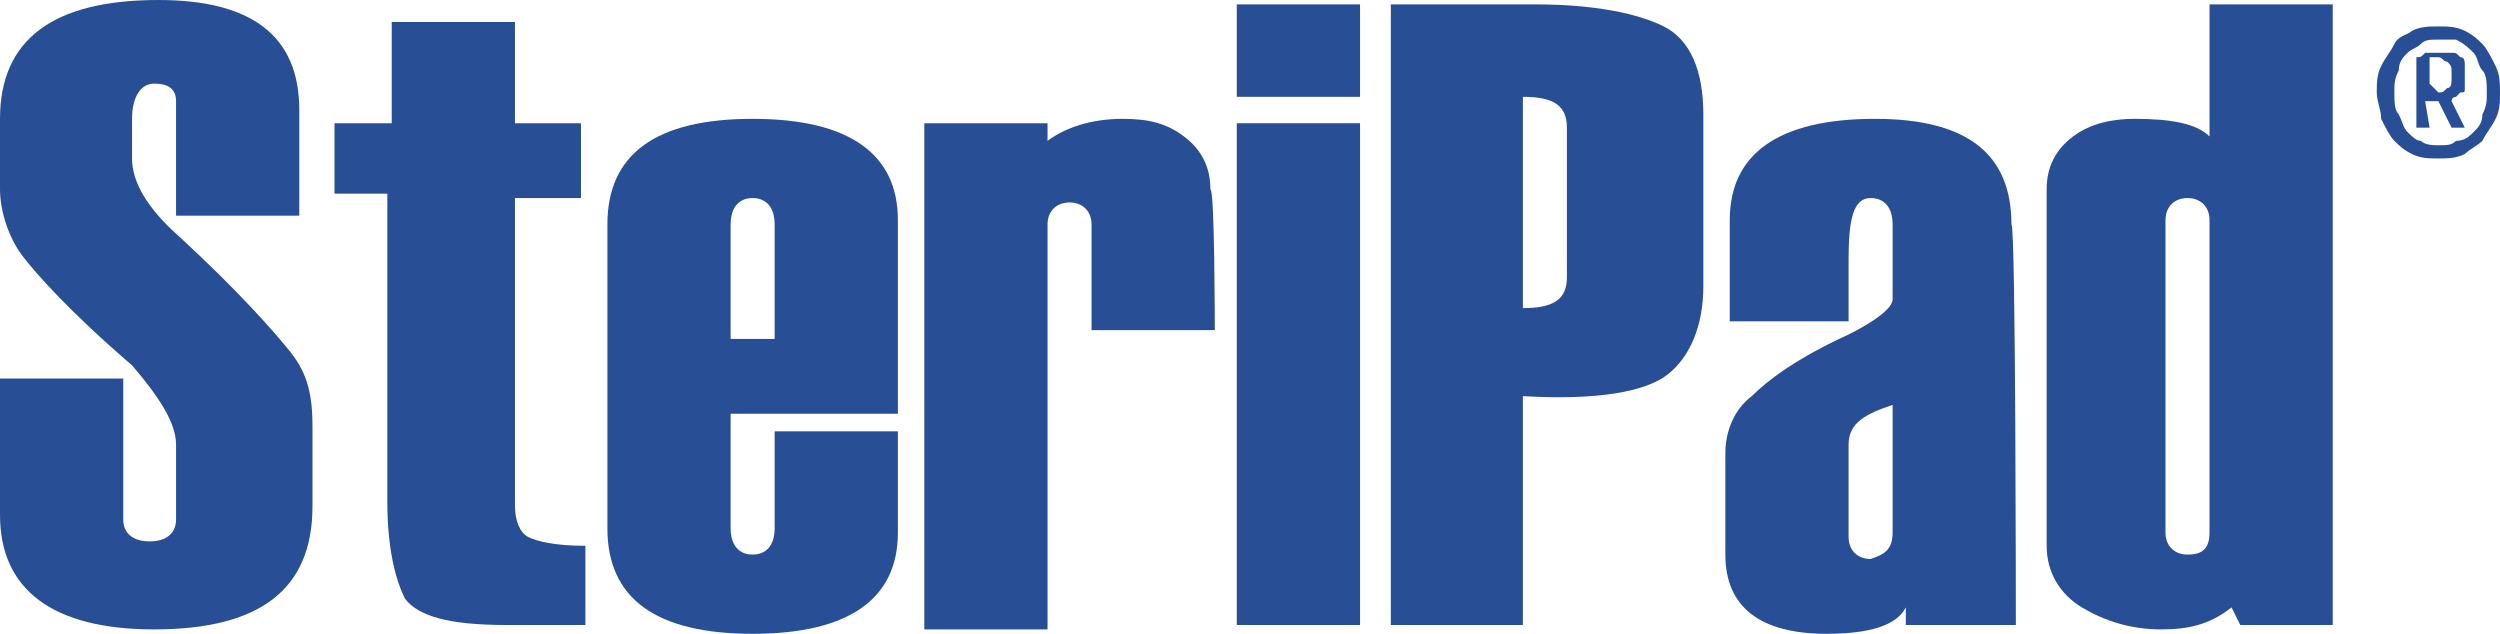
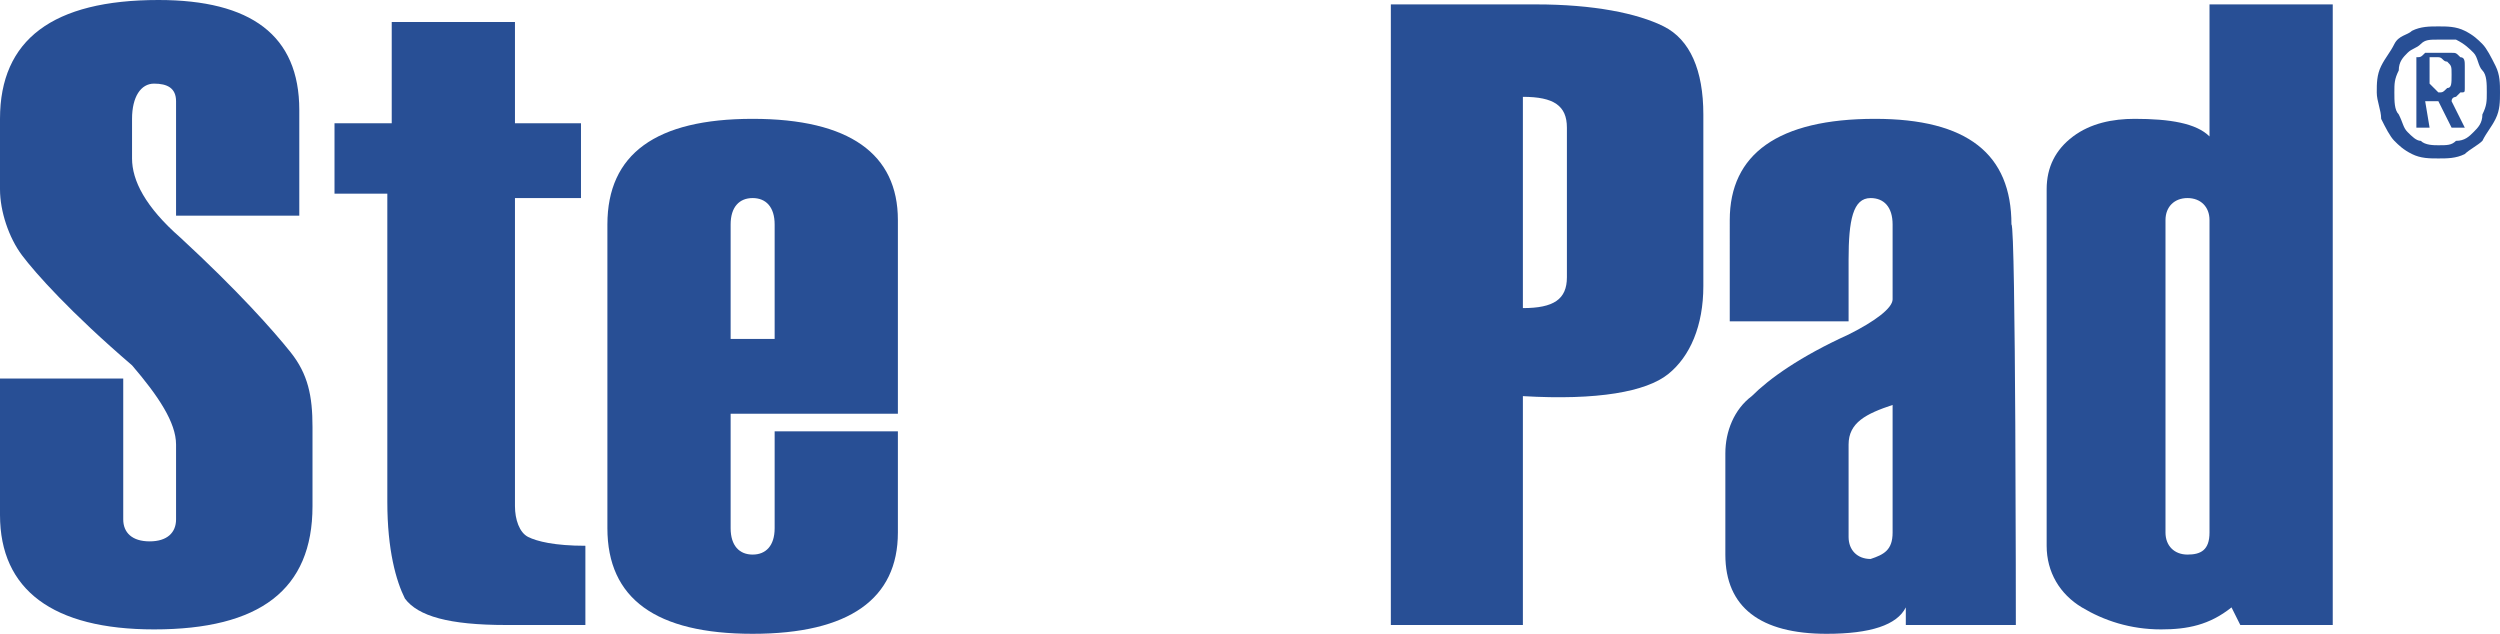
<svg xmlns="http://www.w3.org/2000/svg" id="Слой_1" x="0px" y="0px" viewBox="0 0 56.8 14.4" style="enable-background:new 0 0 56.8 14.4;" xml:space="preserve">
  <style type="text/css"> .st0{fill:#284F95;} </style>
  <g id="Слой_x0020_1">
    <g id="_1569427108176">
      <path class="st0" d="M55.2,2.9h-0.3V1.3c0.1,0,0.1,0,0.2-0.1c0.1,0,0.2,0,0.3,0c0.1,0,0.2,0,0.3,0c0.1,0,0.1,0,0.2,0.1 c0.1,0,0.1,0.1,0.1,0.2c0,0.1,0,0.2,0,0.3c0,0.1,0,0.1,0,0.2c0,0.1,0,0.1-0.1,0.1c0,0-0.1,0.1-0.1,0.1c0,0-0.1,0-0.1,0.1L56,2.9 h-0.3l-0.3-0.6h-0.3L55.2,2.9L55.2,2.9z M55.4,2.1c0.1,0,0.1,0,0.2-0.1c0.1,0,0.1-0.1,0.1-0.3s0-0.2-0.1-0.3 c-0.1,0-0.1-0.1-0.2-0.1h-0.2v0.6L55.4,2.1L55.4,2.1z M55.4,0.9c-0.2,0-0.3,0-0.4,0.1s-0.2,0.1-0.3,0.2c-0.1,0.1-0.2,0.2-0.2,0.4 c-0.1,0.2-0.1,0.3-0.1,0.5c0,0.2,0,0.4,0.1,0.5c0.1,0.2,0.1,0.3,0.2,0.4c0.1,0.1,0.2,0.2,0.3,0.2c0.1,0.1,0.3,0.1,0.4,0.1 c0.2,0,0.3,0,0.4-0.1C56,3.2,56.1,3.1,56.2,3c0.1-0.1,0.2-0.2,0.2-0.4c0.1-0.2,0.1-0.3,0.1-0.5s0-0.4-0.1-0.5s-0.1-0.3-0.2-0.4 C56.1,1.1,56,1,55.8,0.9C55.7,0.9,55.6,0.9,55.4,0.9z M55.4,0.6c0.2,0,0.4,0,0.6,0.1c0.2,0.1,0.3,0.2,0.4,0.3s0.2,0.3,0.3,0.5 c0.1,0.2,0.1,0.4,0.1,0.6s0,0.4-0.1,0.6S56.5,3,56.4,3.2c-0.1,0.1-0.3,0.2-0.4,0.3c-0.2,0.1-0.4,0.1-0.6,0.1c-0.2,0-0.4,0-0.6-0.1 c-0.2-0.1-0.3-0.2-0.4-0.3c-0.1-0.1-0.2-0.3-0.3-0.5C54.1,2.5,54,2.3,54,2.1s0-0.4,0.1-0.6s0.2-0.3,0.3-0.5s0.3-0.2,0.4-0.3 C55,0.6,55.2,0.6,55.4,0.6z" />
      <path class="st0" d="M0,8.6h2.8v3.2c0,0.3,0.2,0.5,0.6,0.5c0.4,0,0.6-0.2,0.6-0.5v-1.7C4,9.6,3.6,9,3,8.3C1.6,7.1,0.8,6.2,0.5,5.8 S0,4.8,0,4.3V2.7C0,0.9,1.2,0,3.6,0c2.1,0,3.2,0.8,3.2,2.5v2.4H4V2.3c0-0.3-0.2-0.4-0.5-0.4C3.2,1.9,3,2.2,3,2.7L3,3.6 c0,0.5,0.3,1.1,1.1,1.8c1.3,1.2,2.1,2.1,2.5,2.6c0.4,0.5,0.5,1,0.5,1.7v1.8c0,1.9-1.2,2.8-3.6,2.8c-2.3,0-3.5-0.9-3.5-2.6L0,8.6 L0,8.6z" />
      <path id="_x31_" class="st0" d="M13.3,14.2h-1.8c-1.3,0-2-0.2-2.3-0.6c-0.2-0.4-0.4-1.1-0.4-2.2v-7H7.6V2.8h1.3V0.5h2.8v2.3h1.5 v1.7h-1.5v7c0,0.3,0.1,0.6,0.3,0.7c0.2,0.1,0.6,0.2,1.3,0.2L13.3,14.2L13.3,14.2z" />
      <path id="_x32_" class="st0" d="M20.4,9.4h-3.8V12c0,0.4,0.2,0.6,0.5,0.6c0.3,0,0.5-0.2,0.5-0.6V9.8h2.8v2.3 c0,1.5-1.1,2.3-3.3,2.3c-2.2,0-3.3-0.8-3.3-2.4V5.1c0-1.6,1.1-2.4,3.3-2.4c2.2,0,3.3,0.8,3.3,2.3C20.4,5,20.4,9.4,20.4,9.4z M17.6,7.7V5.1c0-0.4-0.2-0.6-0.5-0.6c-0.3,0-0.5,0.2-0.5,0.6v2.6C16.6,7.7,17.6,7.7,17.6,7.7z" />
-       <path id="_x33_" class="st0" d="M27.6,7.5h-2.8V5.1c0-0.3-0.2-0.5-0.5-0.5c-0.3,0-0.5,0.2-0.5,0.5v9.2h-2.8V2.8h2.8v0.4 c0.4-0.3,1-0.5,1.7-0.5c0.6,0,1,0.1,1.4,0.4s0.6,0.7,0.6,1.2C27.6,4.3,27.6,7.5,27.6,7.5z" />
-       <path id="_x34_" class="st0" d="M30.9,2.2h-2.8V0.1h2.8V2.2z M30.9,14.2h-2.8V2.8h2.8V14.2z" />
      <path id="_x35_" class="st0" d="M34.6,9v5.2h-3V0.1h3.3c1.3,0,2.3,0.2,2.9,0.5c0.6,0.3,0.9,1,0.9,2v3.9c0,0.9-0.3,1.6-0.8,2 C37.4,8.9,36.3,9.1,34.6,9L34.6,9z M35.6,6.3V2.9c0-0.5-0.3-0.7-1-0.7V7C35.3,7,35.6,6.8,35.6,6.3L35.6,6.3z" />
      <path id="_x36_" class="st0" d="M45.8,14.2h-2.5v-0.4c-0.2,0.4-0.8,0.6-1.8,0.6c-1.5,0-2.3-0.6-2.3-1.8v-2.3c0-0.5,0.2-1,0.6-1.3 c0.4-0.4,1.1-0.9,2.2-1.4c0.6-0.3,1-0.6,1-0.8V5.1c0-0.4-0.2-0.6-0.5-0.6C42.1,4.5,42,5,42,5.9c0,0.2,0,0.4,0,0.7 c0,0.3,0,0.6,0,0.7h-2.7V5c0-1.5,1.1-2.3,3.3-2.3c2.1,0,3.1,0.8,3.1,2.4C45.8,5.1,45.8,14.2,45.8,14.2z M43,12.1V9.2 c-0.6,0.2-1,0.4-1,0.9v2.1c0,0.3,0.2,0.5,0.5,0.5C42.8,12.6,43,12.5,43,12.1z" />
      <path id="_x37_" class="st0" d="M53,14.2h-2.1l-0.2-0.4c-0.5,0.4-1,0.5-1.6,0.5c-0.7,0-1.3-0.2-1.8-0.5c-0.5-0.3-0.8-0.8-0.8-1.4 V4.3c0-0.5,0.2-0.9,0.6-1.2s0.9-0.4,1.4-0.4c0.8,0,1.4,0.1,1.7,0.4v-3H53L53,14.2L53,14.2z M50.2,12.1V5c0-0.3-0.2-0.5-0.5-0.5 c-0.3,0-0.5,0.2-0.5,0.5v7.1c0,0.3,0.2,0.5,0.5,0.5C50,12.6,50.2,12.5,50.2,12.1z" />
    </g>
  </g>
</svg>